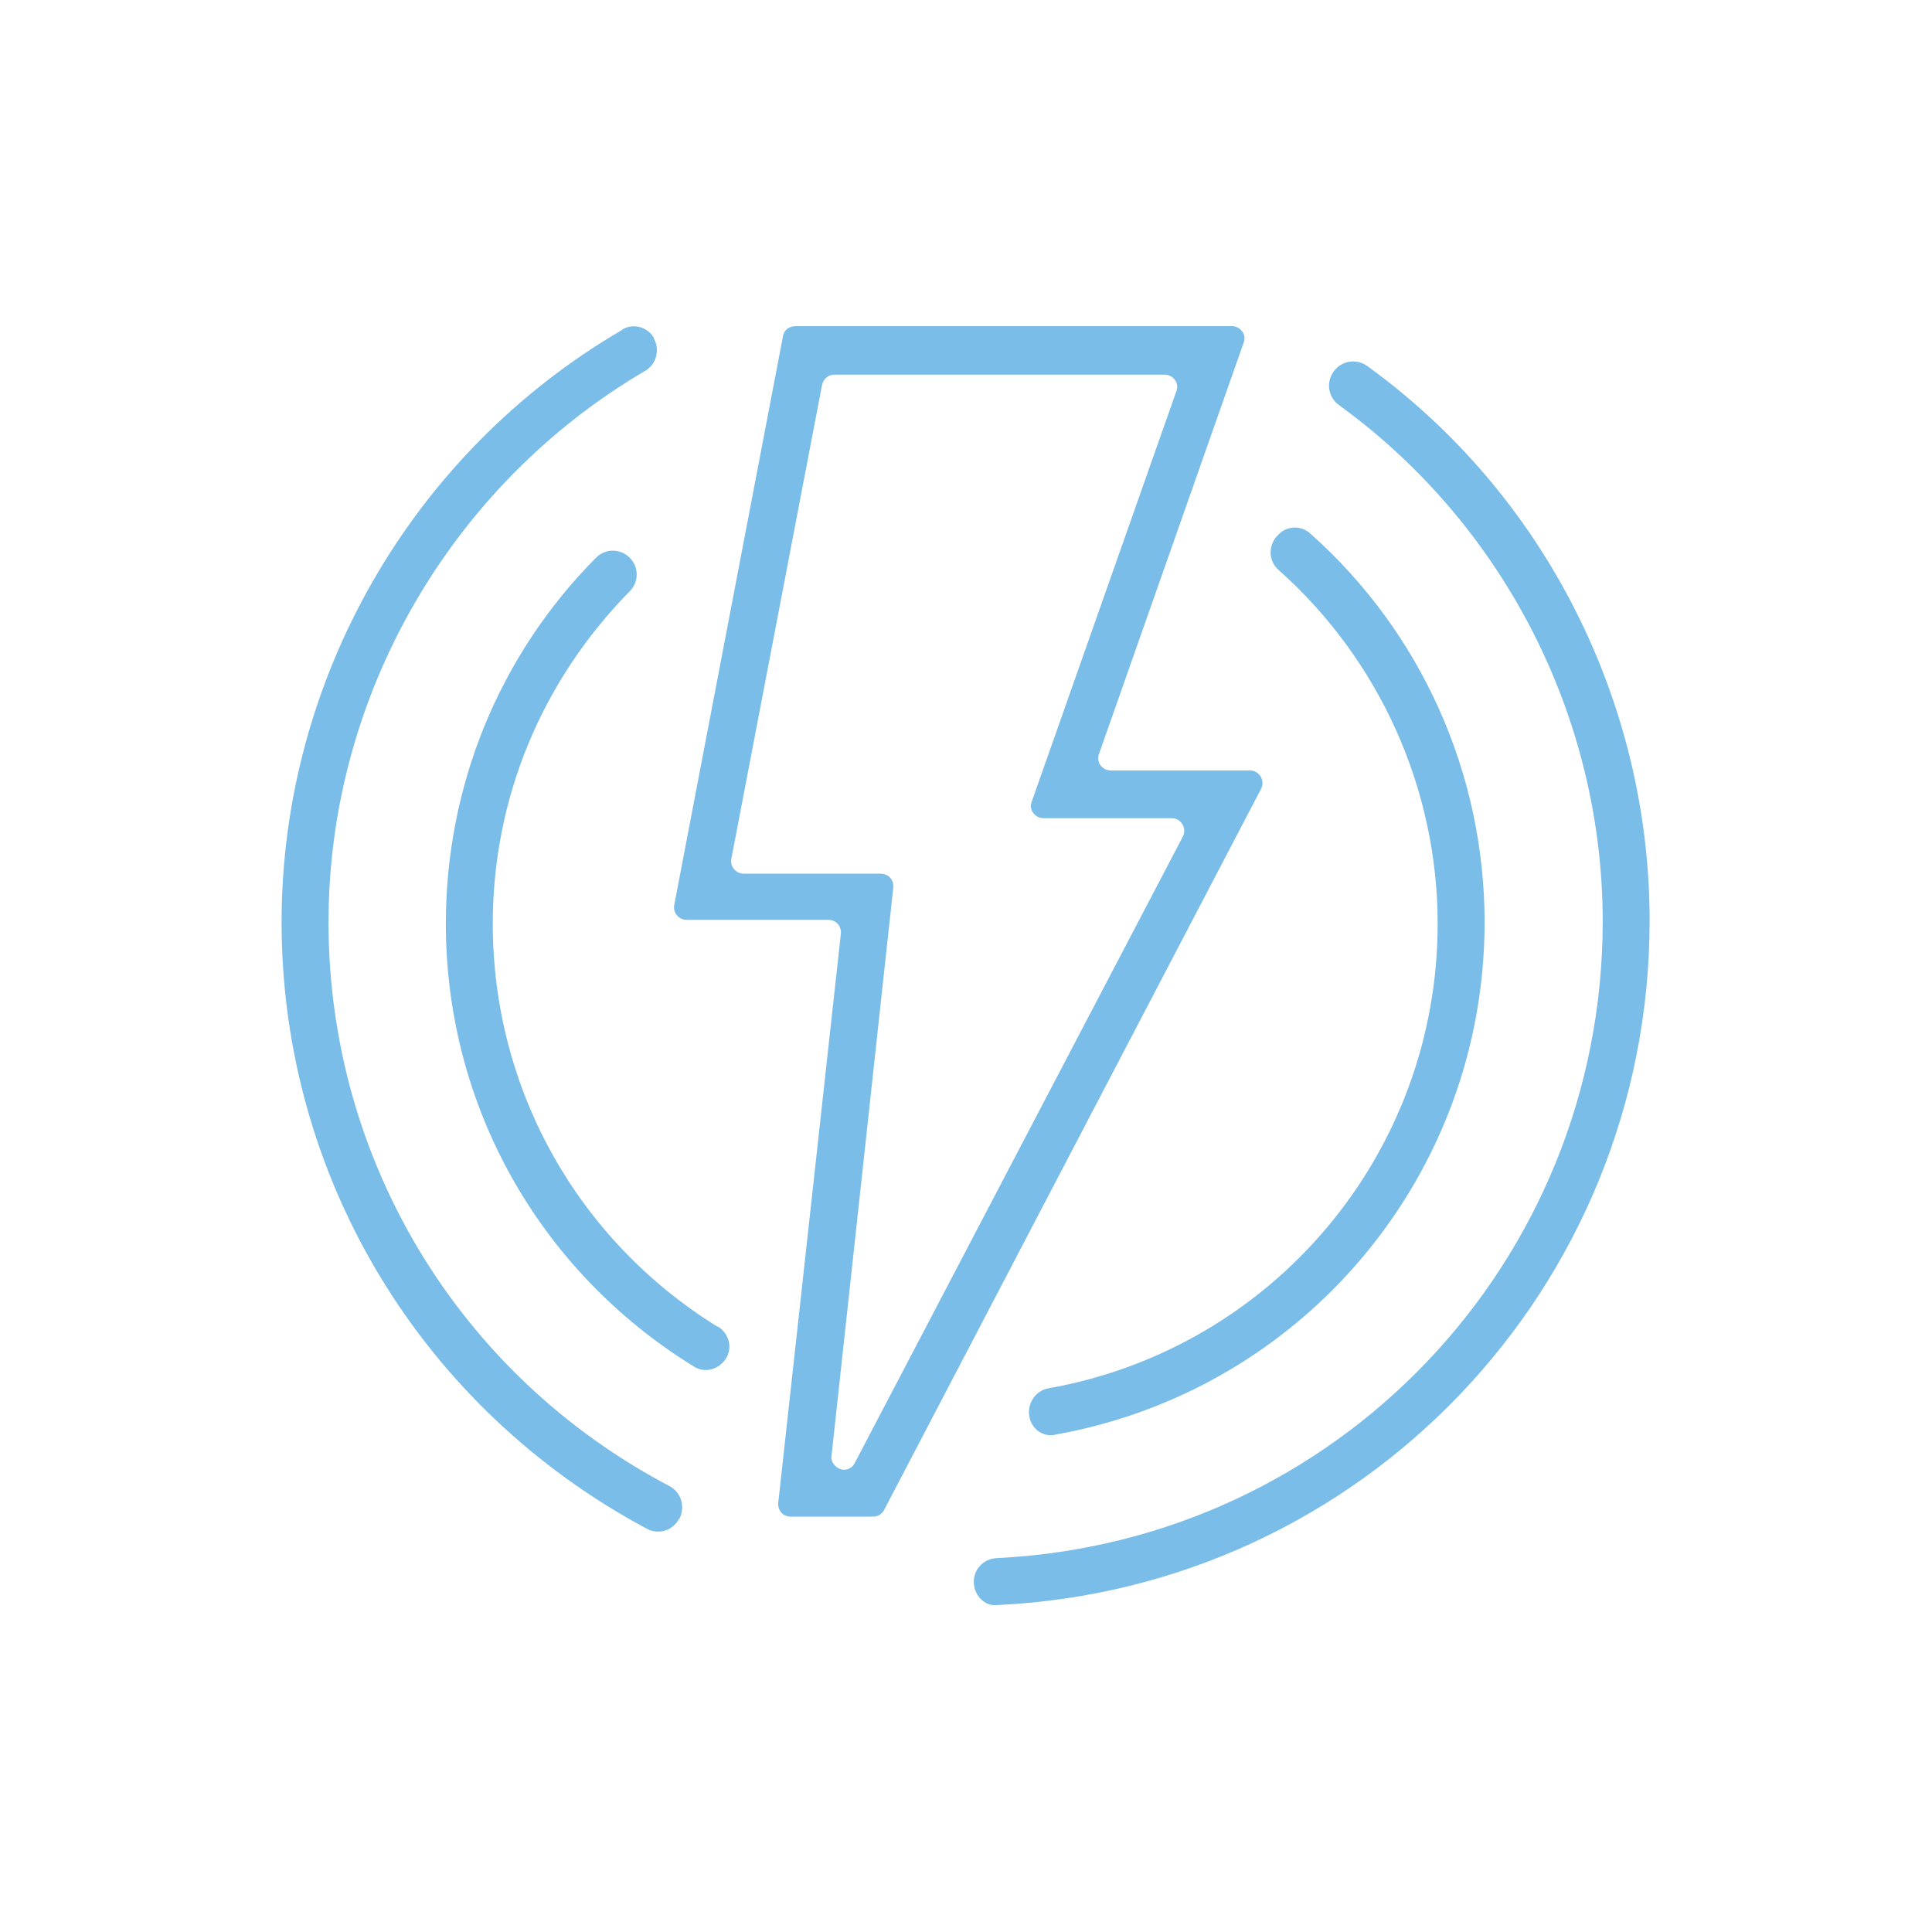
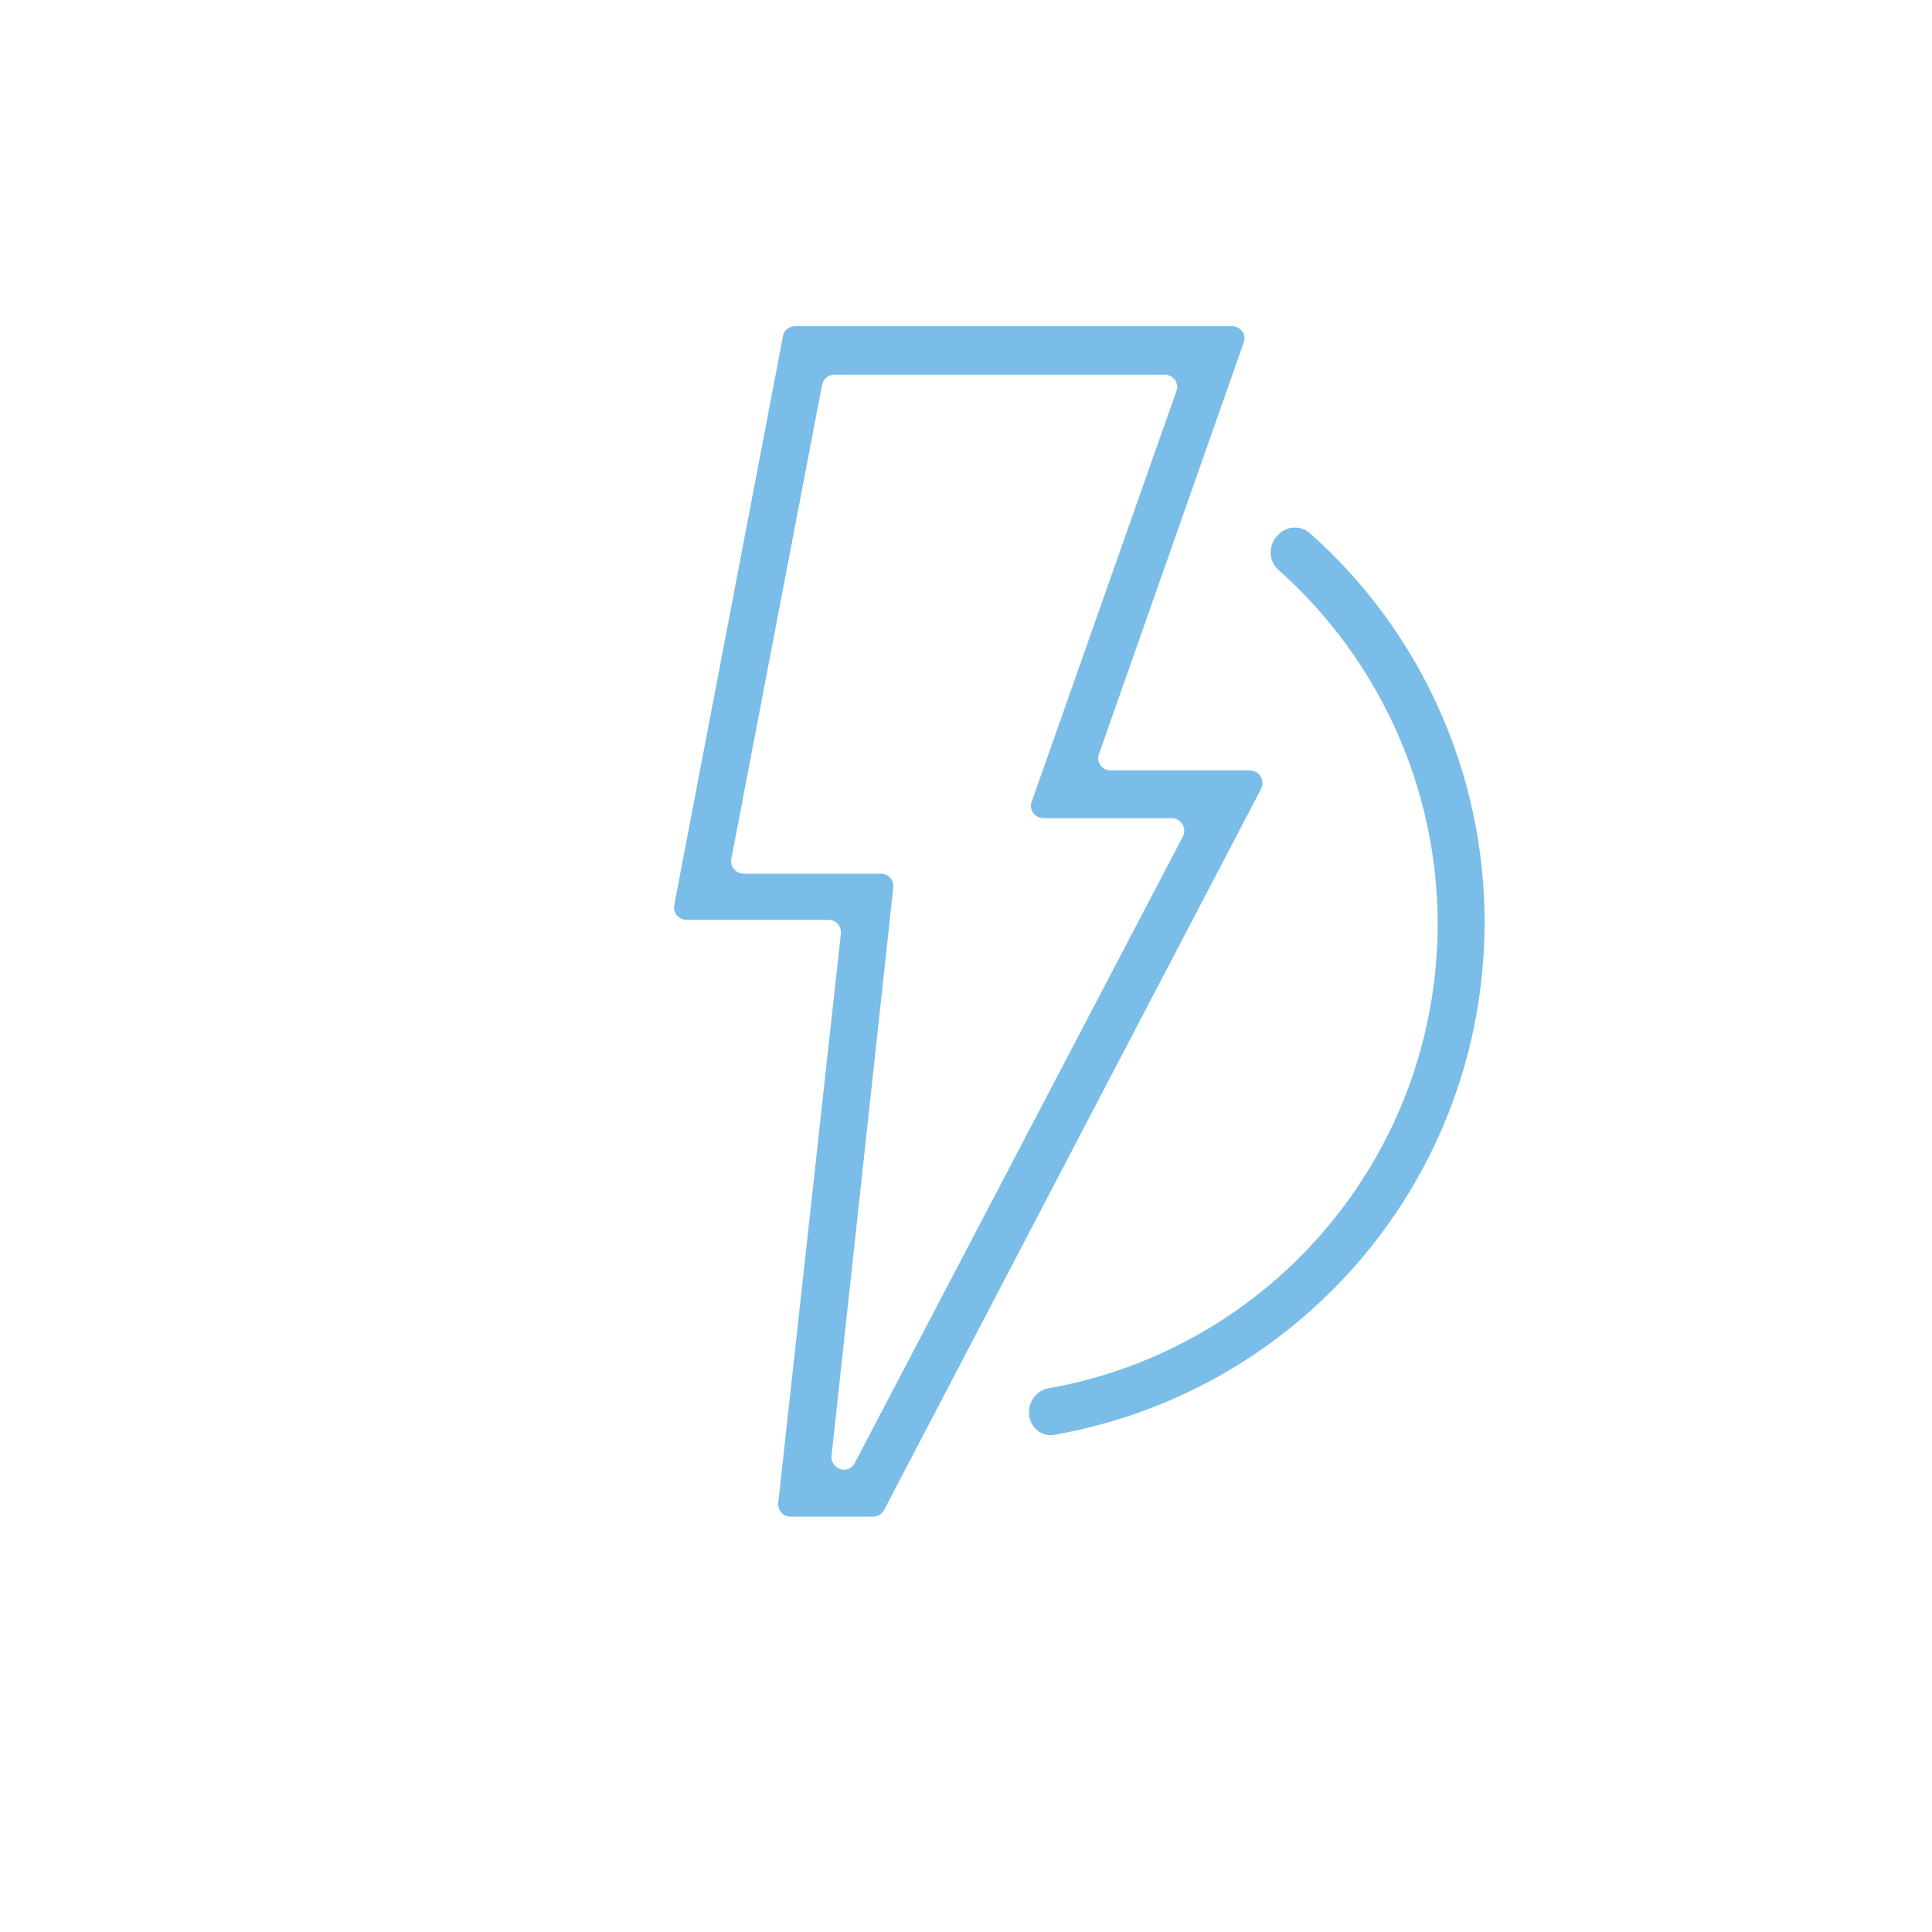
<svg xmlns="http://www.w3.org/2000/svg" version="1.1" id="Layer_1" x="0px" y="0px" viewBox="0 0 247 247" style="enable-background:new 0 0 247 247;" xml:space="preserve">
  <style type="text/css"> .st0{fill:#7ABDE8;} </style>
  <g id="_x33_">
    <g>
-       <path class="st0" d="M124.5,202.4L124.5,202.4c-0.1-1.7,1.2-3.1,2.9-3.2l0,0c43.5-2.1,77.5-37.8,77.5-81.4c0-26-12.6-50.7-33.7-66 v0c-1.4-1-1.7-2.9-0.7-4.3v0c1-1.4,2.9-1.7,4.3-0.7l0,0c22.7,16.4,36.1,43,36.1,70.9c0,46.8-36.6,85.3-83.4,87.5l0,0 C126,205.4,124.6,204.1,124.5,202.4z" />
-     </g>
+       </g>
    <g>
-       <path class="st0" d="M86.8,194.2c-0.8,1.5-2.6,2-4,1.3l0,0C53.9,180.1,36,150.5,36,117.9c0-31,16.6-60,43.5-75.7l0.1-0.1 c1.4-0.8,3.2-0.3,4,1.1l0,0.1c0.8,1.4,0.3,3.3-1.1,4.1h0C57.6,62,42,89,42,117.9c0,30.3,16.6,57.9,43.6,72.1h0 c1.5,0.8,2,2.6,1.3,4.1L86.8,194.2z" />
-     </g>
+       </g>
    <g>
      <path class="st0" d="M111.6,193.9h-10.5c-1,0-1.7-0.8-1.6-1.8l8-72.7c0.1-1-0.6-1.8-1.6-1.8H87.8c-1,0-1.8-0.9-1.6-1.9L100.1,43 c0.1-0.8,0.8-1.3,1.6-1.3h55.8c1.1,0,1.9,1.1,1.5,2.1l-18.5,52.6c-0.4,1,0.4,2.1,1.5,2.1h17.8c1.2,0,2,1.3,1.4,2.4L113,193.1 C112.7,193.6,112.2,193.9,111.6,193.9z M107.9,187.9L107.9,187.9c0.6,0,1.1-0.3,1.4-0.9l41.9-80c0.6-1.1-0.2-2.4-1.4-2.4h-16.4 c-1.1,0-1.9-1.1-1.5-2.1L150.4,50c0.4-1-0.4-2.1-1.5-2.1h-42.2c-0.8,0-1.4,0.5-1.6,1.3l-11.6,60.6c-0.2,1,0.6,1.9,1.6,1.9h17.5 c1,0,1.7,0.8,1.6,1.8l-7.9,72.7C106.2,187,107,187.9,107.9,187.9z" />
    </g>
    <g>
      <path class="st0" d="M131.6,181.1L131.6,181.1c-0.3-1.7,0.8-3.3,2.4-3.6h0c28.8-5.1,49.8-30.1,49.8-59.4 c0-17.2-7.4-33.7-20.3-45.2l0,0c-1.3-1.1-1.4-3-0.3-4.3l0.1-0.1c1.1-1.3,3-1.4,4.2-0.3l0,0c14.2,12.6,22.3,30.7,22.3,49.7 c0,32.3-23.1,59.8-54.8,65.5l0,0C133.5,183.8,131.9,182.8,131.6,181.1z" />
    </g>
    <g>
-       <path class="st0" d="M92.8,173.7c-0.9,1.4-2.7,1.9-4.1,1h0C68.9,162.5,57,141.3,57,118.1c0-17.6,6.8-34.3,19.2-46.8l0,0 c1.2-1.2,3.1-1.2,4.3,0l0,0c1.2,1.2,1.2,3.1,0,4.3v0C69.3,87,63,102,63,118.1c0,21.1,10.8,40.4,28.7,51.5l0.1,0 C93.2,170.5,93.7,172.3,92.8,173.7L92.8,173.7z" />
-     </g>
+       </g>
  </g>
</svg>